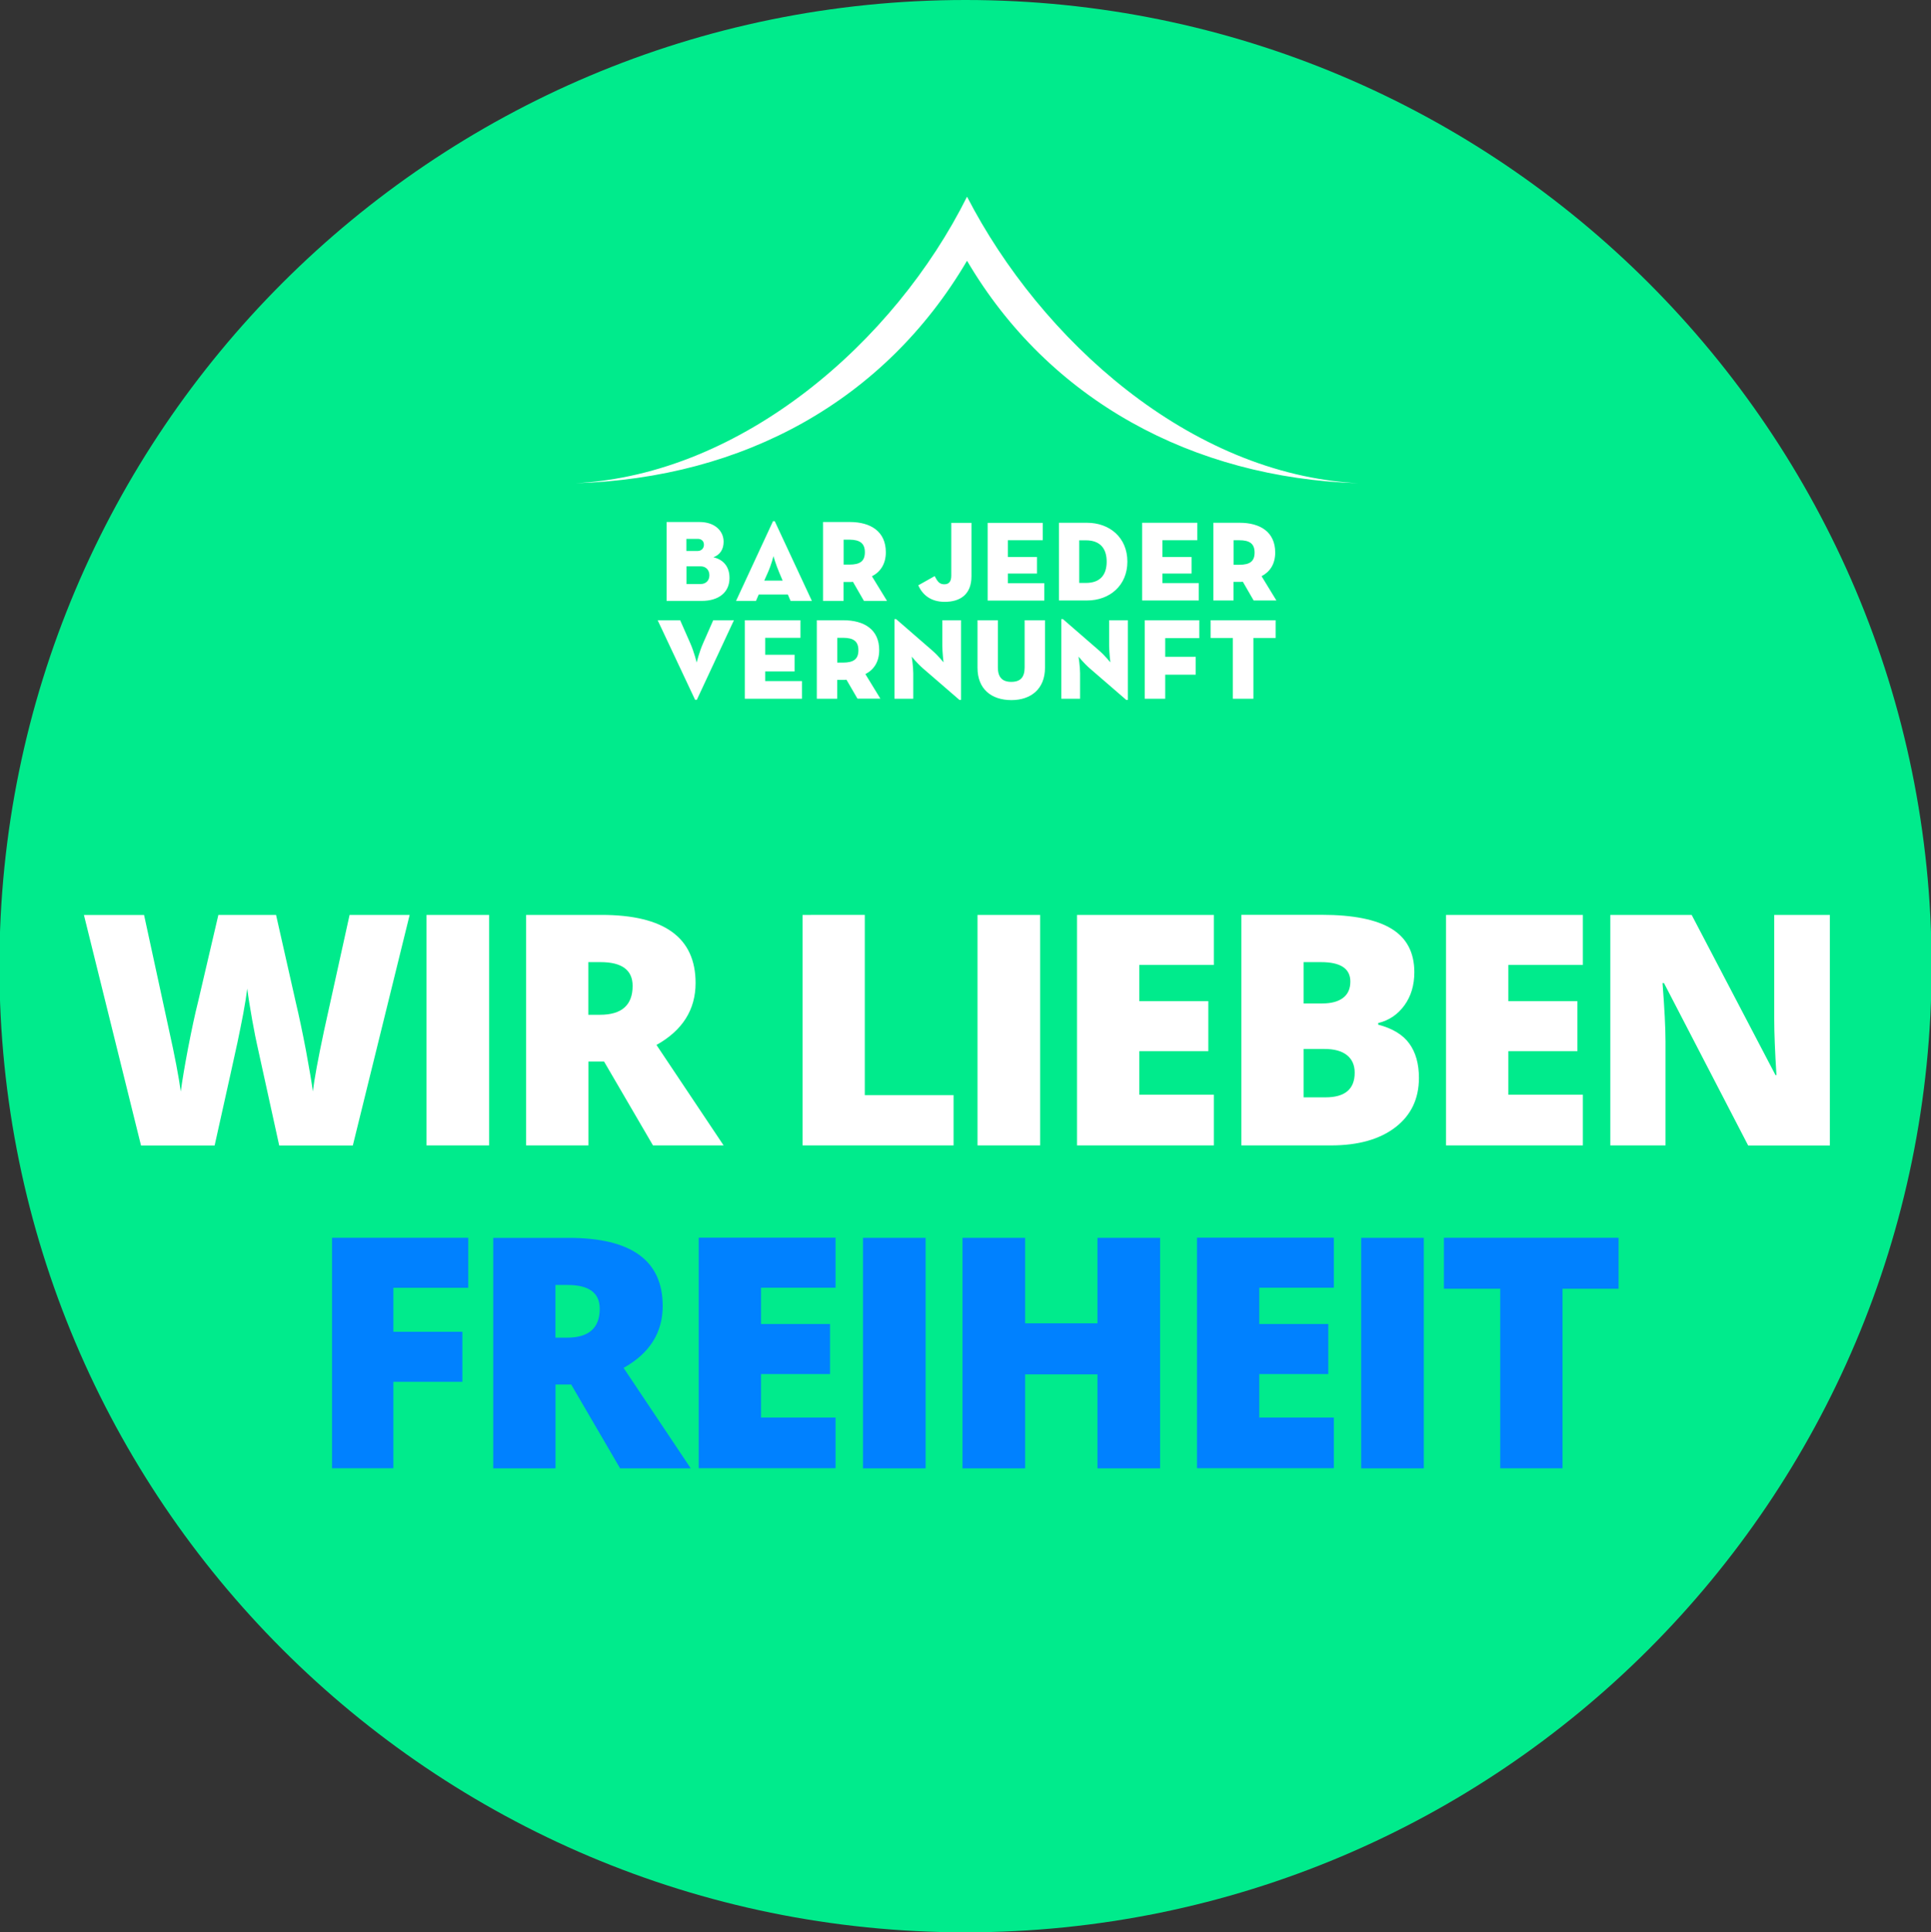
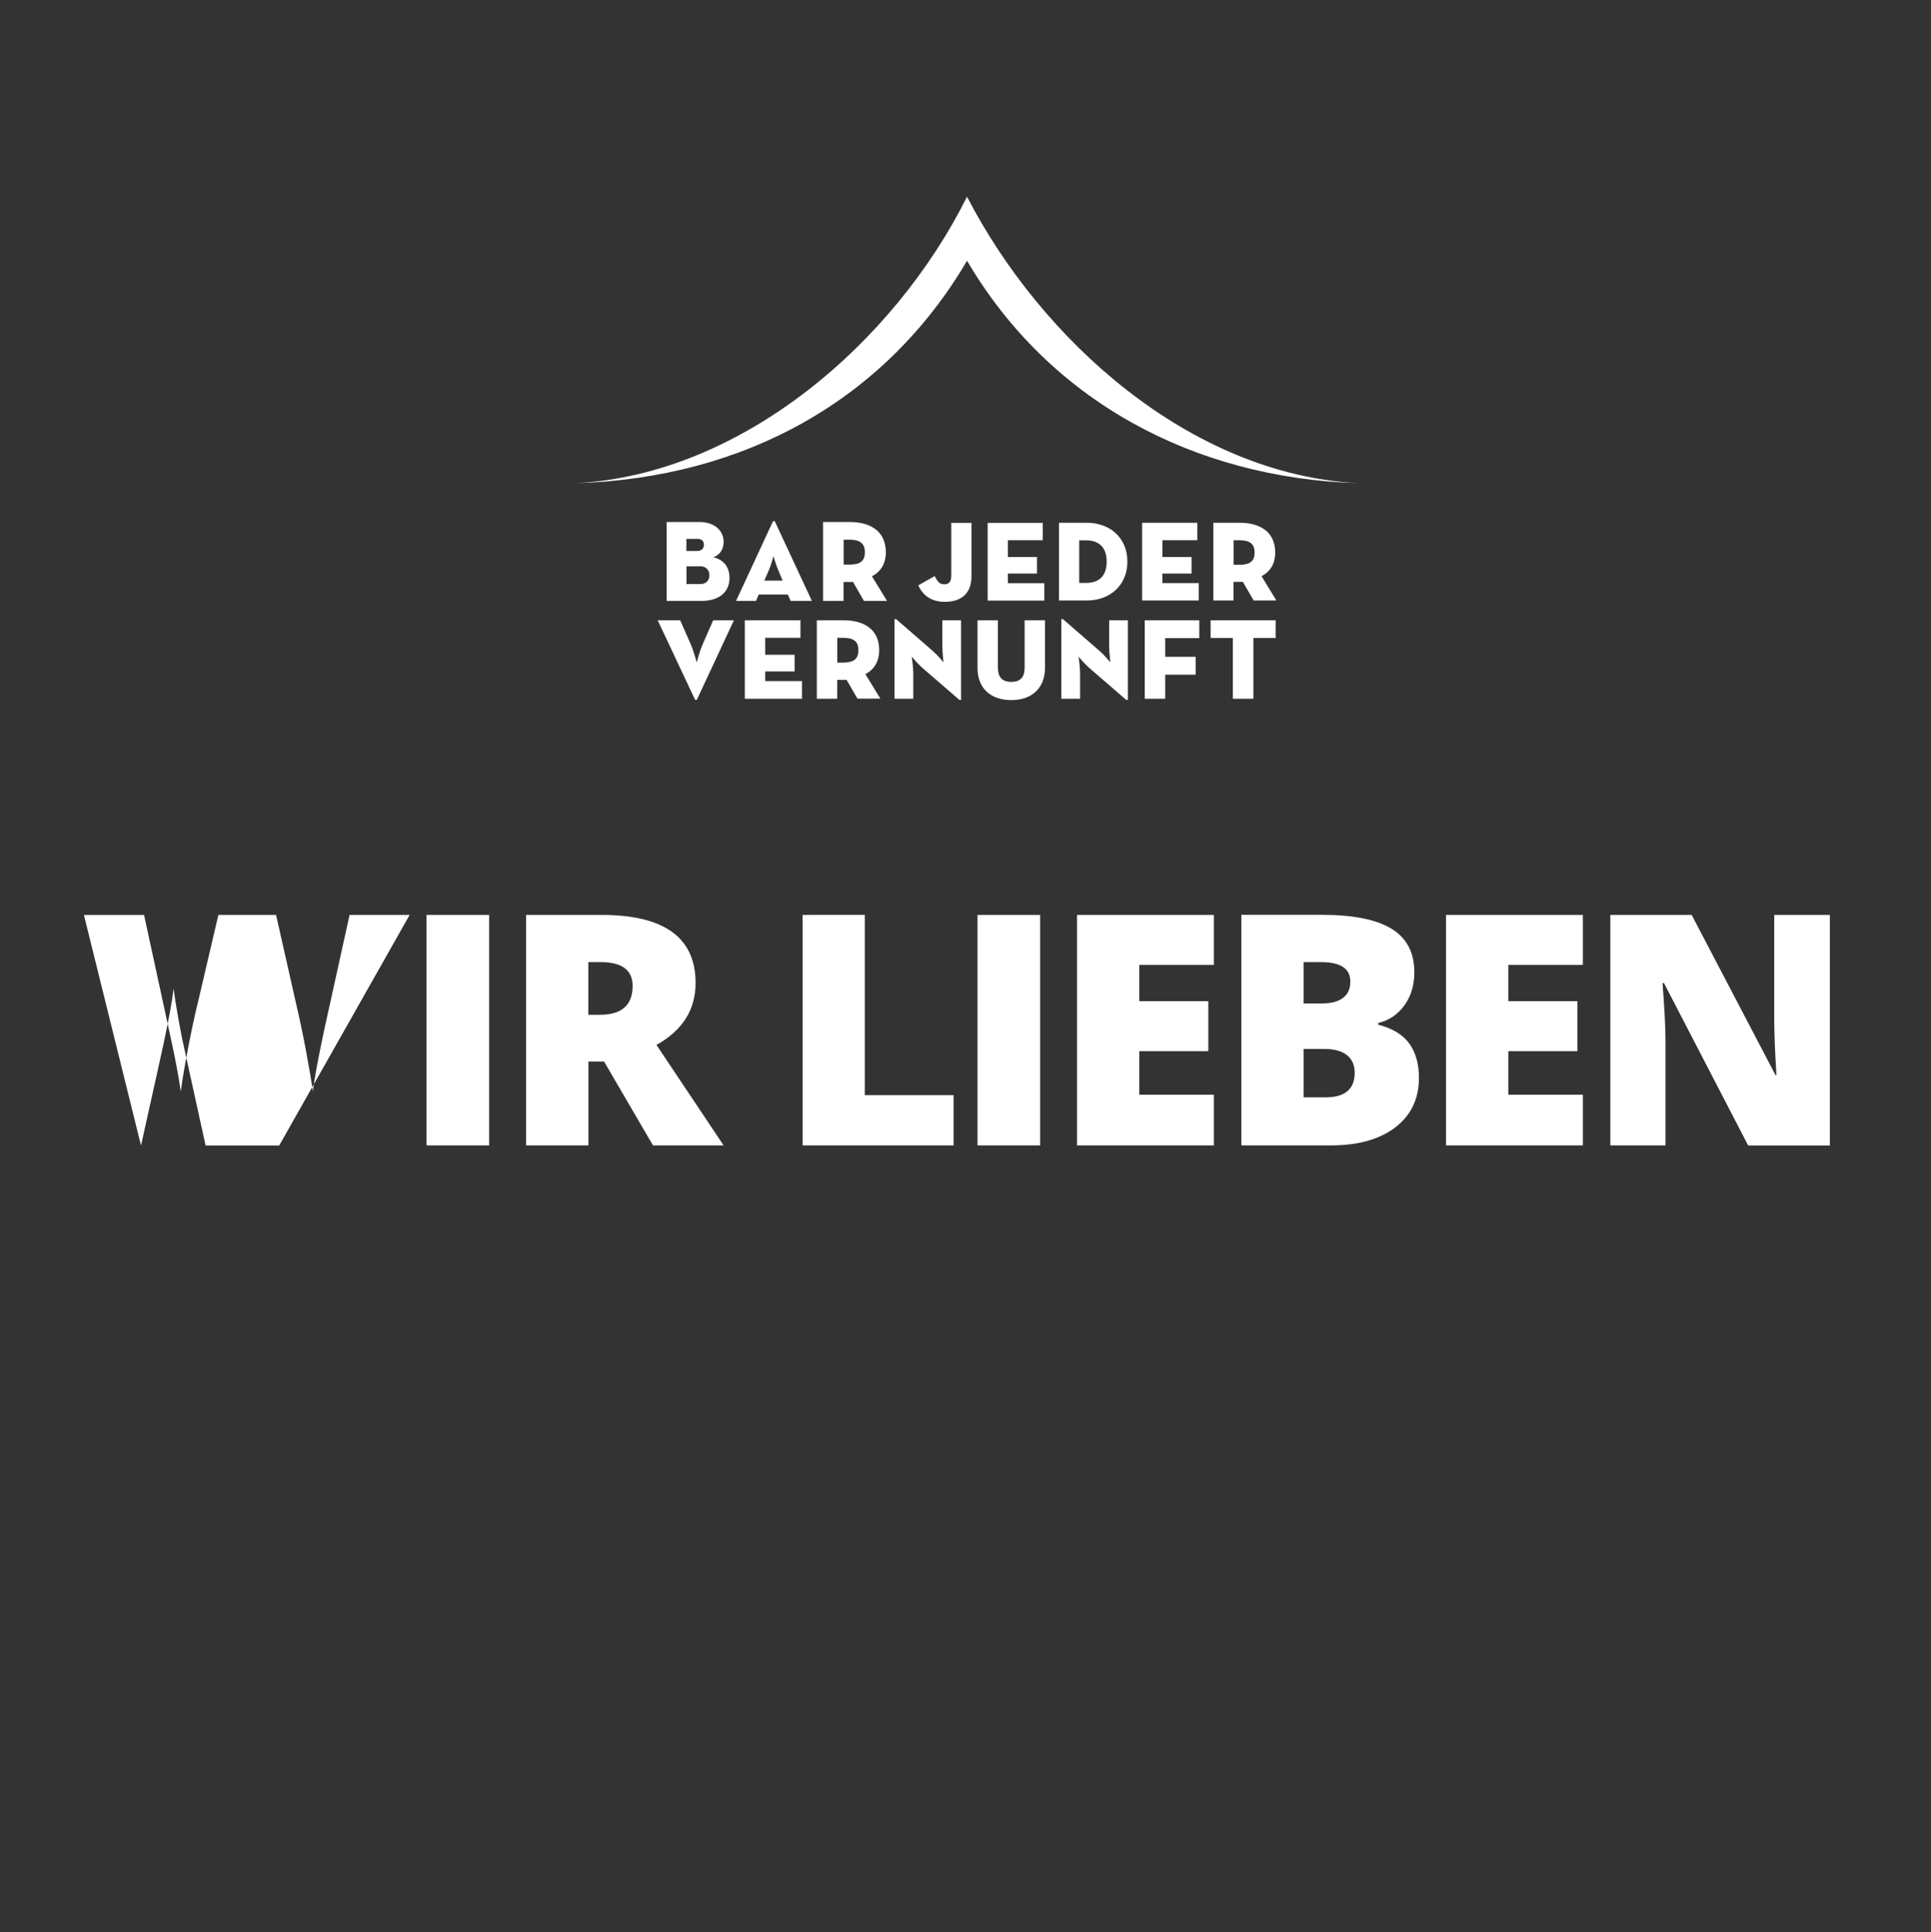
<svg xmlns="http://www.w3.org/2000/svg" xmlns:xlink="http://www.w3.org/1999/xlink" version="1.1" id="Ebene_1" x="0px" y="0px" viewBox="0 0 226.64 226.77" style="enable-background:new 0 0 226.64 226.77;" xml:space="preserve">
  <rect x="0" y="0" width="226.64" height="226.77" fill="#333333" stroke="none" />
  <style type="text/css">
	.st0{clip-path:url(#SVGID_00000119829829047500014940000000224548976026233775_);fill:#00EB8C;}
	.st1{clip-path:url(#SVGID_00000119829829047500014940000000224548976026233775_);fill:#FFFFFF;}
	.st2{clip-path:url(#SVGID_00000119829829047500014940000000224548976026233775_);fill:#0081FF;}
</style>
  <g>
    <defs>
      <rect id="SVGID_1_" x="-0.07" width="226.77" height="226.77" />
    </defs>
    <clipPath id="SVGID_00000080887131596105938100000011236553362191150521_">
      <use xlink:href="#SVGID_1_" style="overflow:visible;" />
    </clipPath>
-     <path style="clip-path:url(#SVGID_00000080887131596105938100000011236553362191150521_);fill:#00EB8C;" d="M113.32,226.77   c62.62,0,113.39-50.76,113.39-113.39C226.71,50.76,175.94,0,113.32,0S-0.07,50.76-0.07,113.39   C-0.07,176.01,50.7,226.77,113.32,226.77" />
    <path style="clip-path:url(#SVGID_00000080887131596105938100000011236553362191150521_);fill:#FFFFFF;" d="M113.5,23.08   c-8.49,17.04-26.36,32.6-45.95,33.63c19.78-0.6,36.33-9.74,45.95-26.11c9.61,16.36,26.49,25.49,45.91,26.11   C139.58,55.65,122.14,39.83,113.5,23.08 M83.73,65.4c0.81-0.3,1.2-0.96,1.2-1.83c0-1.24-1.01-2.31-2.83-2.31h-3.86v9.26h4.12   c1.98,0,3.26-0.99,3.26-2.68C85.63,66.57,84.96,65.68,83.73,65.4 M82.62,63.93c0,0.44-0.32,0.73-0.73,0.73h-1.33v-1.42h1.33   C82.3,63.23,82.62,63.48,82.62,63.93 M83.26,67.51c0,0.6-0.39,1.03-1.04,1.03h-1.65v-2.08h1.65   C82.87,66.46,83.26,66.91,83.26,67.51 M79.83,72.79h-2.64l4.39,9.33h0.21l4.35-9.33h-2.43l-1.18,2.68   c-0.48,1.08-0.76,2.29-0.76,2.29s-0.28-1.2-0.76-2.29L79.83,72.79z M90.73,61.16l-4.34,9.36h2.34l0.32-0.75h3.42l0.32,0.75h2.5   l-4.36-9.36H90.73z M90.11,67.22c0.43-0.96,0.67-1.95,0.67-1.95s0.28,0.99,0.69,1.95l0.39,0.92H89.7L90.11,67.22z M93.96,72.79   h-6.54V82h6.71v-2.07h-4.32V78.8h3.45v-1.96h-3.45v-1.99h4.14V72.79z M98.99,72.79h-3.12V82h2.39v-2.21h0.72   c0.12,0,0.25,0,0.37-0.02l1.29,2.22h2.69l-1.76-2.88c0.99-0.51,1.62-1.43,1.62-2.81C103.2,73.88,101.43,72.79,98.99,72.79    M98.94,74.85c1.25,0,1.81,0.42,1.81,1.46c0,1.04-0.56,1.45-1.81,1.45h-0.67v-2.91H98.94z M104.11,70.52l-1.77-2.89   c0.99-0.51,1.63-1.44,1.63-2.82c0-2.45-1.79-3.55-4.23-3.55H96.6v9.26h2.41v-2.22h0.73c0.12,0,0.25,0,0.37-0.02l1.29,2.24H104.11z    M101.51,64.81c0,1.05-0.57,1.45-1.82,1.45h-0.67v-2.93h0.67C100.94,63.34,101.51,63.77,101.51,64.81 M105.18,72.66h-0.19V82h2.2   v-3c0-0.76-0.18-1.94-0.18-1.94s0.63,0.78,1.32,1.38l4.28,3.7h0.19v-9.35h-2.2v2.98c0,0.76,0.14,1.96,0.14,1.96   s-0.58-0.74-1.32-1.39L105.18,72.66z M110.88,70.63c1.8,0,3.14-0.85,3.14-3v-6.27h-2.37v6.2c0,0.72-0.3,1.01-0.82,1.01   c-0.59,0-0.8-0.35-1.13-0.96l-1.92,1.08C108.26,69.78,109.22,70.63,110.88,70.63 M118.29,68.43v-1.12h3.42v-1.94h-3.42V63.4h4.1   v-2.04h-6.47v9.12h6.65v-2.04H118.29z M117.12,72.79h-2.39v5.58c0,2.49,1.62,3.79,3.98,3.79c2.29,0,3.94-1.31,3.94-3.79v-5.58   h-2.39v5.54c0,1.15-0.49,1.69-1.57,1.69s-1.57-0.57-1.57-1.69V72.79z M127.57,61.35h-3.28v9.12h3.28c2.7,0,4.75-1.78,4.75-4.56   C132.32,63.1,130.26,61.35,127.57,61.35 M127.45,63.41c1.69,0,2.44,0.98,2.44,2.5c0,1.54-0.75,2.5-2.44,2.5h-0.78v-5H127.45z    M124.76,72.66h-0.19V82h2.2v-3c0-0.76-0.18-1.94-0.18-1.94s0.63,0.78,1.32,1.38l4.28,3.7h0.19v-9.35h-2.2v2.98   c0,0.76,0.14,1.96,0.14,1.96s-0.58-0.74-1.32-1.39L124.76,72.66z M140.52,61.35h-6.47v9.12h6.65v-2.04h-4.27v-1.12h3.42v-1.94   h-3.42V63.4h4.1V61.35z M140.75,72.79h-6.39V82h2.4v-2.82h3.58v-2.1h-3.58v-2.19h4V72.79z M149.72,72.79h-7.63v2.08h2.61V82h2.41   v-7.13h2.61V72.79z M149.81,70.47l-1.74-2.85c0.98-0.51,1.6-1.42,1.6-2.78c0-2.41-1.76-3.49-4.17-3.49h-3.09v9.12h2.37v-2.18h0.72   c0.12,0,0.24,0,0.37-0.02l1.27,2.2H149.81z M147.25,64.85c0,1.03-0.56,1.43-1.8,1.43h-0.66V63.4h0.66   C146.69,63.4,147.25,63.82,147.25,64.85" />
-     <path style="clip-path:url(#SVGID_00000080887131596105938100000011236553362191150521_);fill:#0081FF;" d="M183.38,151.24h6.59   v-5.98h-20.5v5.98h6.61v21.07h7.31V151.24z M167.11,145.27h-7.35v27.05h7.35V145.27z M156.55,166.36h-8.75v-5.11h8.1v-5.87h-8.1   v-4.26h8.75v-5.87h-16.06v27.05h16.06V166.36z M136.16,145.27h-7.35v10.03h-8.49v-10.03h-7.35v27.05h7.35v-11.03h8.49v11.03h7.35   V145.27z M108.64,145.27h-7.35v27.05h7.35V145.27z M98.07,166.36h-8.75v-5.11h8.1v-5.87h-8.1v-4.26h8.75v-5.87H82.01v27.05h16.06   V166.36z M65.19,150.8h1.44c2.5,0,3.76,0.93,3.76,2.79c0,2.26-1.28,3.39-3.83,3.39h-1.37V150.8z M67.04,162.48l5.74,9.84h8.29   l-7.88-11.79c3.06-1.71,4.59-4.14,4.59-7.27c0-5.33-3.68-7.99-11.03-7.99h-8.86v27.05h7.31v-9.84H67.04z M46.17,162.16h8.1v-5.87   h-8.1v-5.16h8.79v-5.87H38.97v27.05h7.2V162.16z" />
-     <path style="clip-path:url(#SVGID_00000080887131596105938100000011236553362191150521_);fill:#FFFFFF;" d="M214.75,107.37h-6.51   v12.23c0,1.65,0.09,3.84,0.26,6.57h-0.11l-9.84-18.8H189v27.05h6.48v-12.19c0-1.58-0.12-3.87-0.35-6.86h0.17l9.88,19.06h9.59   V107.37z M185.78,128.47h-8.75v-5.11h8.11v-5.87h-8.11v-4.25h8.75v-5.87h-16.06v27.05h16.06V128.47z M155.43,123.1   c1.16,0,2.04,0.24,2.65,0.72c0.61,0.48,0.92,1.17,0.92,2.07c0,1.92-1.14,2.89-3.42,2.89H153v-5.68H155.43z M153,112.91h2.05   c2.29,0,3.44,0.76,3.44,2.28c0,0.85-0.29,1.49-0.86,1.92c-0.57,0.43-1.38,0.65-2.43,0.65H153V112.91z M145.7,134.42h10.53   c3.18,0,5.7-0.71,7.54-2.12c1.84-1.41,2.77-3.35,2.77-5.8c0-1.65-0.38-3-1.13-4.03c-0.75-1.04-1.97-1.78-3.65-2.22v-0.19   c1.27-0.31,2.29-1,3.07-2.07c0.78-1.07,1.17-2.37,1.17-3.89c0-2.31-0.89-4.01-2.67-5.1c-1.78-1.09-4.51-1.64-8.19-1.64h-9.44   V134.42z M142.47,128.47h-8.75v-5.11h8.1v-5.87h-8.1v-4.25h8.75v-5.87h-16.06v27.05h16.06V128.47z M122.08,107.37h-7.35v27.05h7.35   V107.37z M111.92,134.42v-5.9h-10.42v-21.15H94.2v27.05H111.92z M69.05,112.91h1.44c2.5,0,3.76,0.93,3.76,2.79   c0,2.26-1.28,3.39-3.83,3.39h-1.37V112.91z M70.9,124.58l5.74,9.84h8.29l-7.88-11.79c3.06-1.71,4.59-4.14,4.59-7.27   c0-5.33-3.68-7.99-11.03-7.99h-8.86v27.05h7.31v-9.84H70.9z M57.41,107.37h-7.35v27.05h7.35V107.37z M48.08,107.37h-7.05l-3,13.6   c-0.72,3.38-1.15,5.75-1.31,7.12c-0.14-1.06-0.41-2.66-0.81-4.81c-0.41-2.15-0.81-4.04-1.2-5.68l-2.31-10.23h-6.77l-2.39,10.23   c-0.36,1.42-0.74,3.21-1.16,5.37c-0.41,2.16-0.7,3.87-0.86,5.13c-0.25-1.78-0.7-4.16-1.37-7.16l-2.94-13.56H9.85l6.7,27.05h8.64   c1.58-7.09,2.48-11.14,2.69-12.14c0.21-1,0.43-2.09,0.66-3.28c0.22-1.19,0.38-2.19,0.48-2.99c0.12,0.99,0.32,2.21,0.58,3.68   c0.27,1.47,0.46,2.45,0.58,2.94l2.59,11.79h8.64L48.08,107.37z" />
+     <path style="clip-path:url(#SVGID_00000080887131596105938100000011236553362191150521_);fill:#FFFFFF;" d="M214.75,107.37h-6.51   v12.23c0,1.65,0.09,3.84,0.26,6.57h-0.11l-9.84-18.8H189v27.05h6.48v-12.19c0-1.58-0.12-3.87-0.35-6.86h0.17l9.88,19.06h9.59   V107.37z M185.78,128.47h-8.75v-5.11h8.11v-5.87h-8.11v-4.25h8.75v-5.87h-16.06v27.05h16.06V128.47z M155.43,123.1   c1.16,0,2.04,0.24,2.65,0.72c0.61,0.48,0.92,1.17,0.92,2.07c0,1.92-1.14,2.89-3.42,2.89H153v-5.68H155.43z M153,112.91h2.05   c2.29,0,3.44,0.76,3.44,2.28c0,0.85-0.29,1.49-0.86,1.92c-0.57,0.43-1.38,0.65-2.43,0.65H153V112.91z M145.7,134.42h10.53   c3.18,0,5.7-0.71,7.54-2.12c1.84-1.41,2.77-3.35,2.77-5.8c0-1.65-0.38-3-1.13-4.03c-0.75-1.04-1.97-1.78-3.65-2.22v-0.19   c1.27-0.31,2.29-1,3.07-2.07c0.78-1.07,1.17-2.37,1.17-3.89c0-2.31-0.89-4.01-2.67-5.1c-1.78-1.09-4.51-1.64-8.19-1.64h-9.44   V134.42z M142.47,128.47h-8.75v-5.11h8.1v-5.87h-8.1v-4.25h8.75v-5.87h-16.06v27.05h16.06V128.47z M122.08,107.37h-7.35v27.05h7.35   V107.37z M111.92,134.42v-5.9h-10.42v-21.15H94.2v27.05H111.92z M69.05,112.91h1.44c2.5,0,3.76,0.93,3.76,2.79   c0,2.26-1.28,3.39-3.83,3.39h-1.37V112.91z M70.9,124.58l5.74,9.84h8.29l-7.88-11.79c3.06-1.71,4.59-4.14,4.59-7.27   c0-5.33-3.68-7.99-11.03-7.99h-8.86v27.05h7.31v-9.84H70.9z M57.41,107.37h-7.35v27.05h7.35V107.37z M48.08,107.37h-7.05l-3,13.6   c-0.72,3.38-1.15,5.75-1.31,7.12c-0.14-1.06-0.41-2.66-0.81-4.81c-0.41-2.15-0.81-4.04-1.2-5.68l-2.31-10.23h-6.77l-2.39,10.23   c-0.36,1.42-0.74,3.21-1.16,5.37c-0.41,2.16-0.7,3.87-0.86,5.13c-0.25-1.78-0.7-4.16-1.37-7.16l-2.94-13.56H9.85l6.7,27.05c1.58-7.09,2.48-11.14,2.69-12.14c0.21-1,0.43-2.09,0.66-3.28c0.22-1.19,0.38-2.19,0.48-2.99c0.12,0.99,0.32,2.21,0.58,3.68   c0.27,1.47,0.46,2.45,0.58,2.94l2.59,11.79h8.64L48.08,107.37z" />
  </g>
</svg>